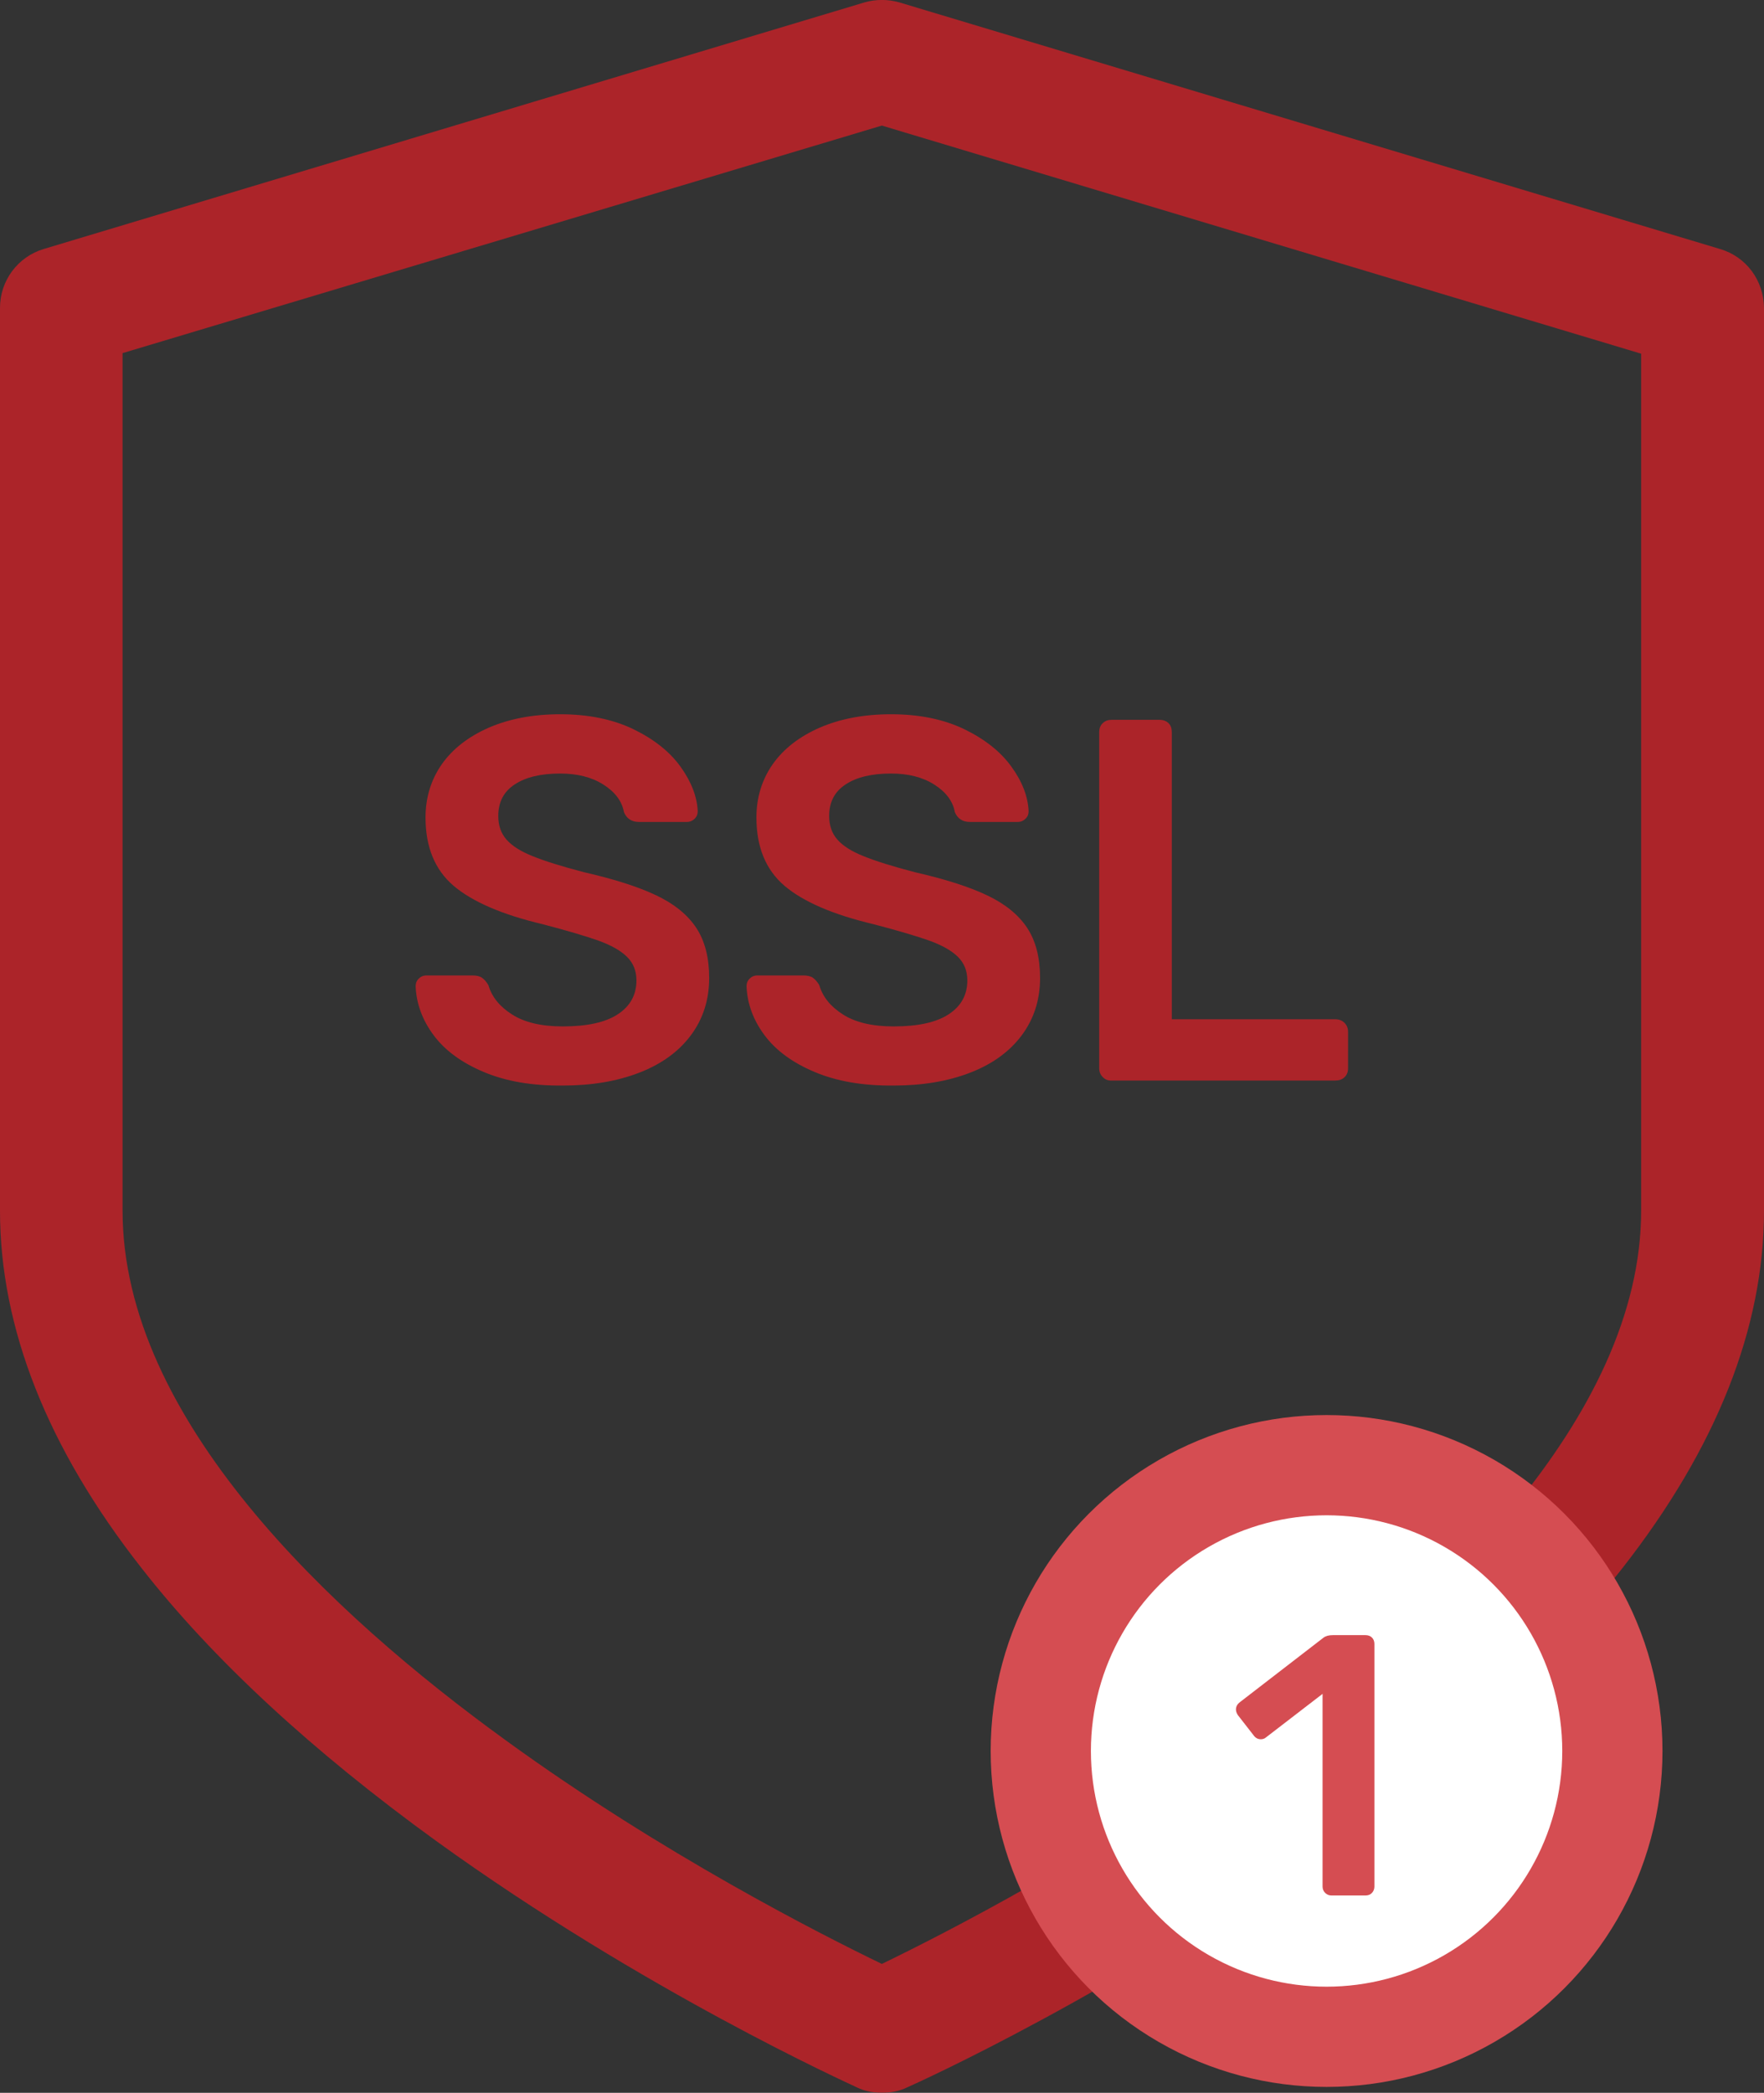
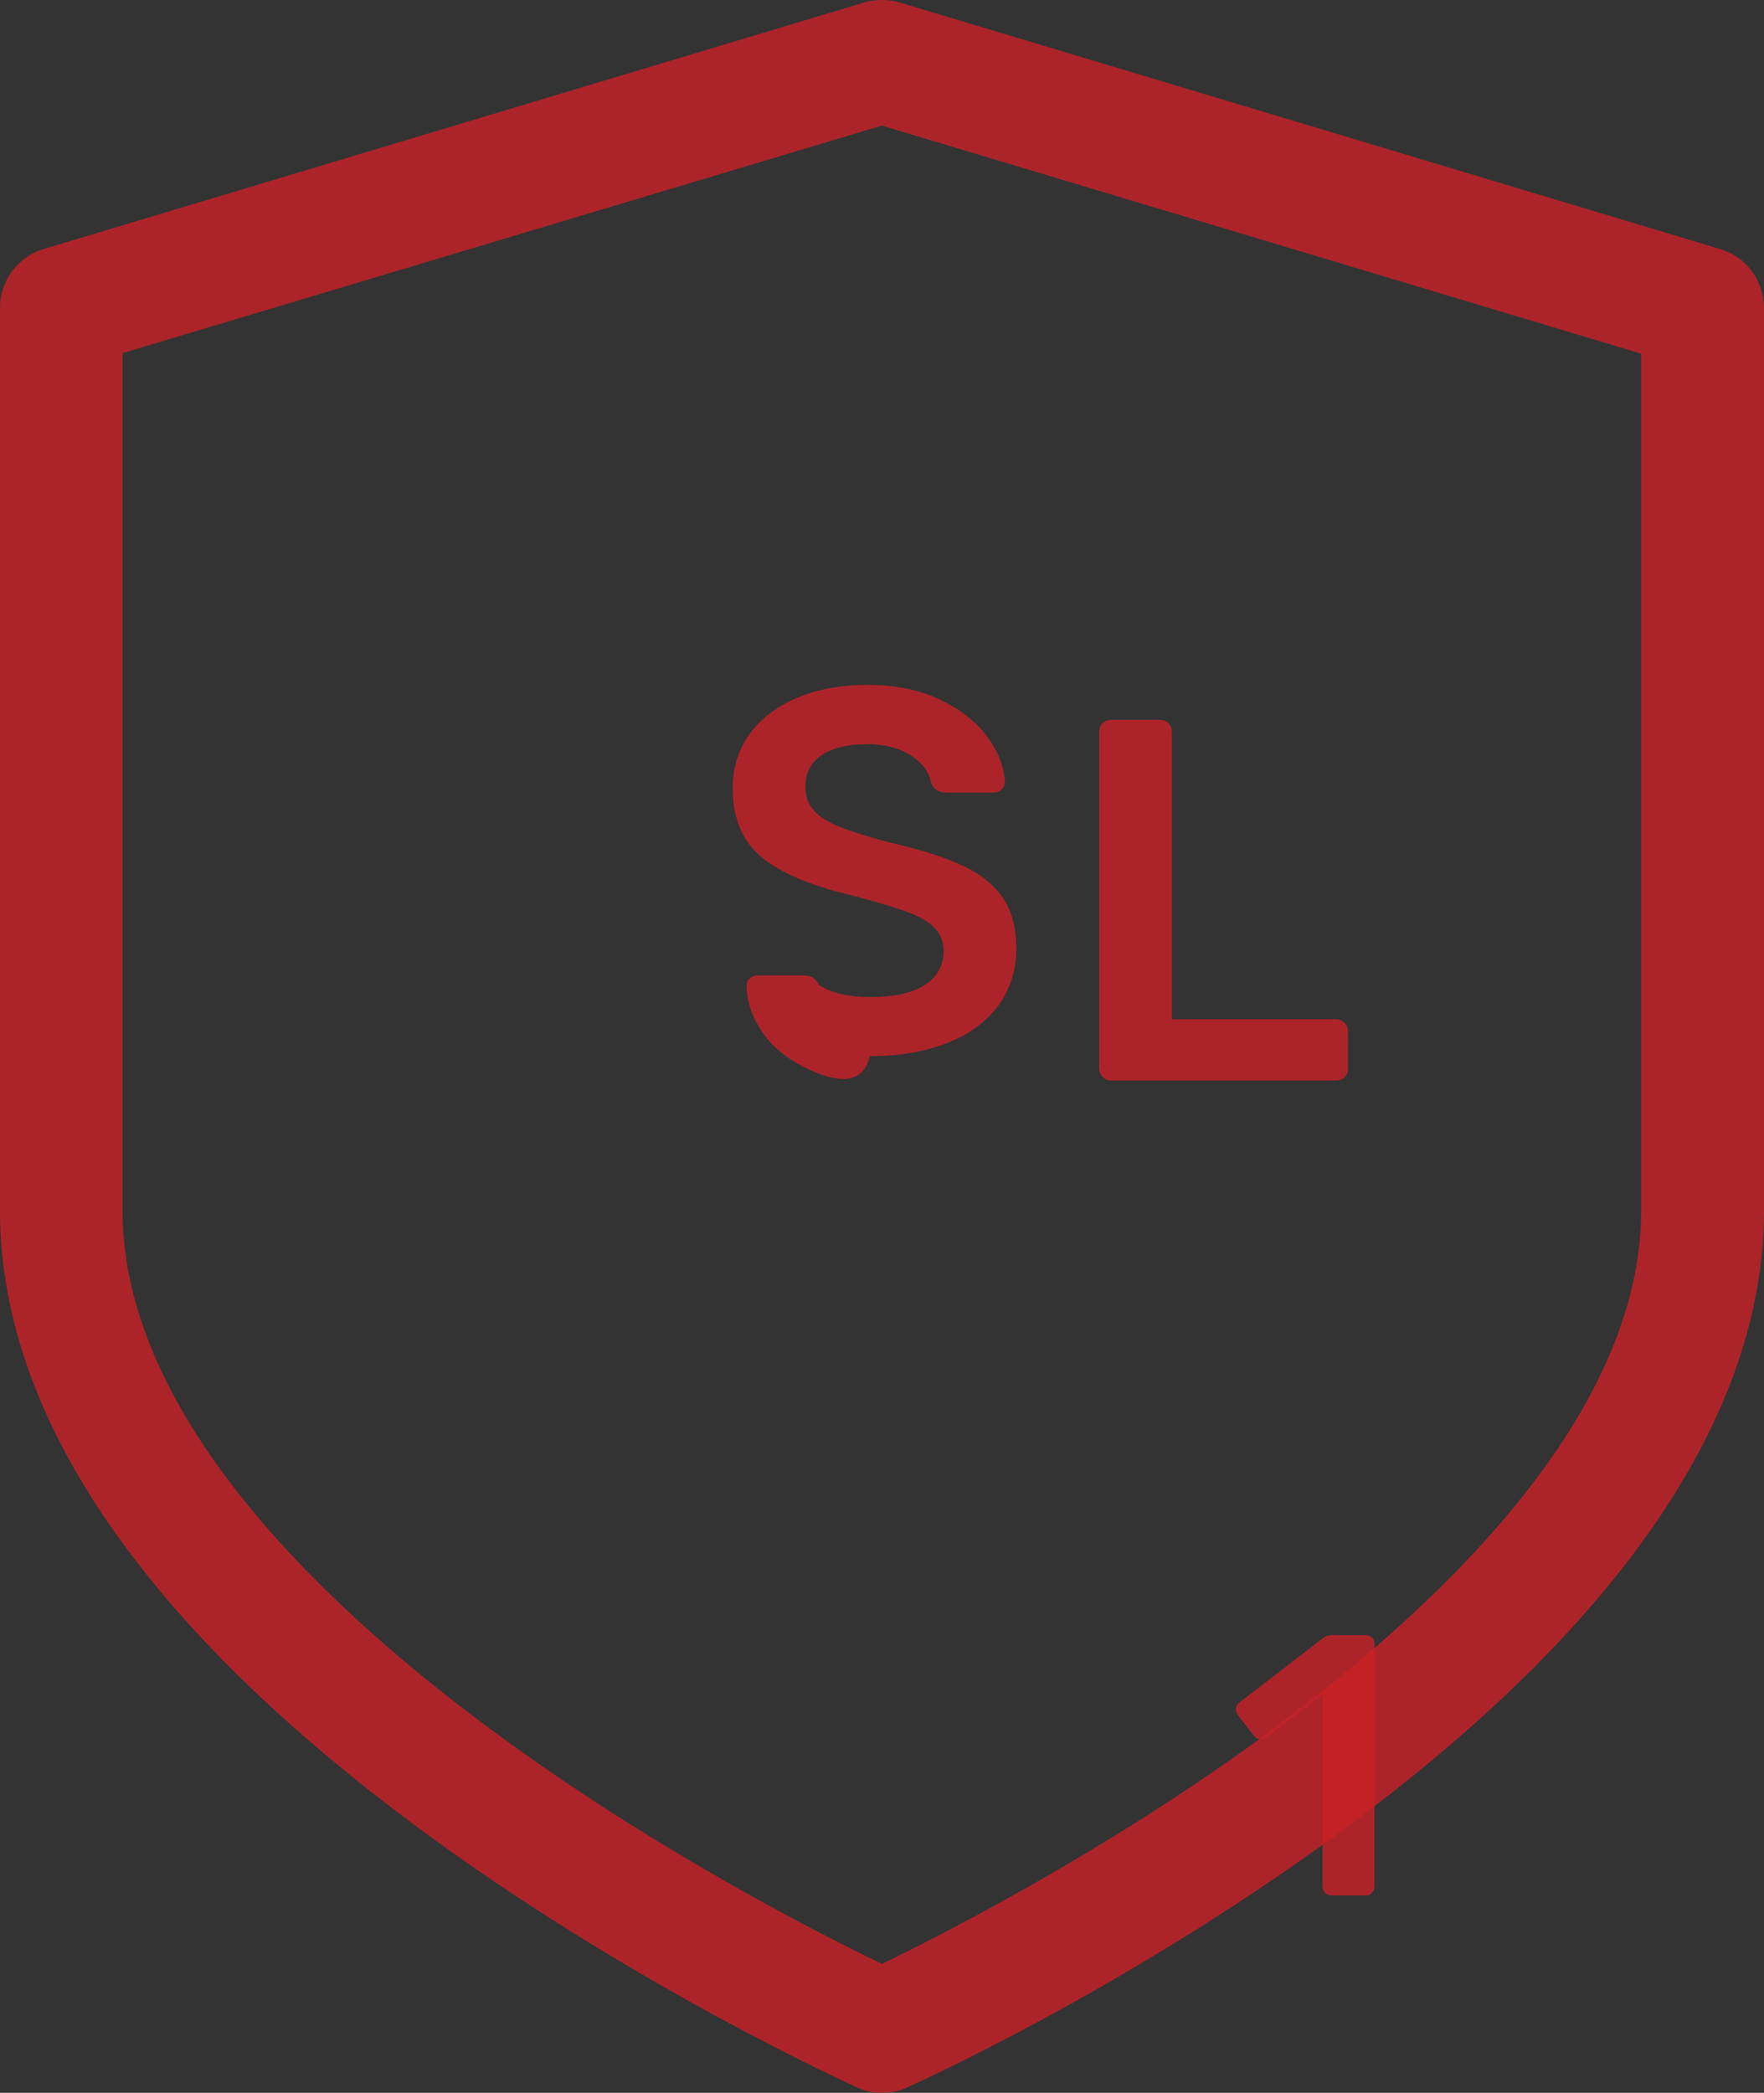
<svg xmlns="http://www.w3.org/2000/svg" version="1.1" id="Layer_1" x="0px" y="0px" viewBox="0 0 1232 1461.5" style="enable-background:new 0 0 1232 1461.5;" xml:space="preserve">
  <rect x="0" y="0" width="1232" height="1461.5" fill="#333333" stroke="none" />
  <style type="text/css">
	.st0{opacity:0.8;}
	.st1{fill:#CB2027;}
	.st2{fill:#FFFFFF;stroke:#D54D52;stroke-width:70;stroke-miterlimit:10;}
</style>
  <g class="st0">
    <g>
      <path class="st1" d="M1201.3,173.9L628.2,1.7c-8-2.3-16.6-2.3-24.5,0L30.5,173.9C12.5,179.3,0,195.9,0,215v630.5    c0,81.9,33.1,165.8,98.8,249.5c49.9,63.9,119.3,127.9,205.5,190.4c145.3,105,288.3,169.5,294.3,172.4c5.4,2.6,11.4,3.7,17.4,3.7    s12-1.1,17.4-3.7c6-2.6,149-67.1,294.3-172.4c86.5-62.5,155.6-126.7,205.5-190.4c65.4-83.6,98.8-167.5,98.8-249.5V215    C1231.8,195.8,1219.6,179.3,1201.3,173.9z M1146.2,845.4c0,145.3-145.6,281.1-267.7,369.9c-109.6,79.4-220.6,135.9-262.6,156.2    c-42-20.3-153-76.5-262.6-156.1C231.1,1126.9,85.6,990.8,85.6,845.5V246.6L615.9,87.7L1146.2,247V845.4z" />
    </g>
  </g>
  <g class="st0">
-     <path class="st1" d="M337.8,748.6c-15.4-6.5-27-15-34.9-25.6s-12.1-22-12.6-34.2c0-2.2,0.7-4,2.2-5.4c1.4-1.4,3.2-2.2,5.4-2.2h32   c2.9,0,5.1,0.5,6.7,1.6c1.6,1.1,3.1,2.8,4.5,5.2c2.4,8.2,7.9,15,16.6,20.5c8.6,5.5,20.4,8.3,35.3,8.3c17,0,29.9-2.8,38.5-8.5   c8.6-5.6,13-13.5,13-23.6c0-6.7-2.2-12.2-6.7-16.6c-4.4-4.3-11-8-19.8-11.2c-8.8-3.1-21.8-7-39.1-11.5c-28.3-6.7-49-15.7-62.1-26.8   c-13.1-11.2-19.6-27.1-19.6-47.7c0-13.9,3.8-26.3,11.3-37.1c7.6-10.8,18.5-19.3,32.8-25.6c14.3-6.2,30.9-9.4,49.9-9.4   c19.7,0,36.7,3.5,51.1,10.4c14.4,7,25.4,15.7,32.9,26.1s11.6,20.8,12.1,31.1c0,2.2-0.7,4-2.2,5.4c-1.4,1.4-3.2,2.2-5.4,2.2h-33.5   c-5,0-8.5-2.3-10.4-6.8c-1.4-7.7-6.2-14.1-14.4-19.3s-18.2-7.7-30.2-7.7c-13.4,0-24,2.5-31.7,7.6c-7.7,5-11.5,12.4-11.5,22   c0,6.7,1.9,12.2,5.8,16.6c3.8,4.3,9.9,8.2,18.2,11.5c8.3,3.4,20.2,7.1,35.8,11.2c21.1,4.8,38,10.2,50.6,16.2s21.9,13.6,27.9,22.7   c6,9.1,9,20.8,9,34.9c0,15.4-4.3,28.7-12.8,40.1c-8.5,11.4-20.5,20.1-36,26.1s-33.3,9-53.5,9C371.5,758.3,353.2,755.1,337.8,748.6z   " />
-     <path class="st1" d="M568.9,748.6c-15.4-6.5-27-15-34.9-25.6s-12.1-22-12.6-34.2c0-2.2,0.7-4,2.2-5.4c1.4-1.4,3.2-2.2,5.4-2.2h32   c2.9,0,5.1,0.5,6.7,1.6c1.6,1.1,3.1,2.8,4.5,5.2c2.4,8.2,7.9,15,16.6,20.5c8.6,5.5,20.4,8.3,35.3,8.3c17,0,29.9-2.8,38.5-8.5   c8.6-5.6,13-13.5,13-23.6c0-6.7-2.2-12.2-6.7-16.6c-4.4-4.3-11-8-19.8-11.2c-8.8-3.1-21.8-7-39.1-11.5c-28.3-6.7-49-15.7-62.1-26.8   c-13.1-11.2-19.6-27.1-19.6-47.7c0-13.9,3.8-26.3,11.3-37.1c7.6-10.8,18.5-19.3,32.8-25.6c14.3-6.2,30.9-9.4,49.9-9.4   c19.7,0,36.7,3.5,51.1,10.4c14.4,7,25.4,15.7,32.9,26.1c7.6,10.4,11.6,20.8,12.1,31.1c0,2.2-0.7,4-2.2,5.4   c-1.4,1.4-3.2,2.2-5.4,2.2h-33.5c-5,0-8.5-2.3-10.4-6.8c-1.4-7.7-6.2-14.1-14.4-19.3s-18.2-7.7-30.2-7.7c-13.4,0-24,2.5-31.7,7.6   c-7.7,5-11.5,12.4-11.5,22c0,6.7,1.9,12.2,5.8,16.6c3.8,4.3,9.9,8.2,18.2,11.5c8.3,3.4,20.2,7.1,35.8,11.2   c21.1,4.8,38,10.2,50.6,16.2s21.9,13.6,27.9,22.7c6,9.1,9,20.8,9,34.9c0,15.4-4.3,28.7-12.8,40.1c-8.5,11.4-20.5,20.1-36,26.1   s-33.3,9-53.5,9C602.6,758.3,584.3,755.1,568.9,748.6z" />
+     <path class="st1" d="M568.9,748.6c-15.4-6.5-27-15-34.9-25.6s-12.1-22-12.6-34.2c0-2.2,0.7-4,2.2-5.4c1.4-1.4,3.2-2.2,5.4-2.2h32   c2.9,0,5.1,0.5,6.7,1.6c1.6,1.1,3.1,2.8,4.5,5.2c8.6,5.5,20.4,8.3,35.3,8.3c17,0,29.9-2.8,38.5-8.5   c8.6-5.6,13-13.5,13-23.6c0-6.7-2.2-12.2-6.7-16.6c-4.4-4.3-11-8-19.8-11.2c-8.8-3.1-21.8-7-39.1-11.5c-28.3-6.7-49-15.7-62.1-26.8   c-13.1-11.2-19.6-27.1-19.6-47.7c0-13.9,3.8-26.3,11.3-37.1c7.6-10.8,18.5-19.3,32.8-25.6c14.3-6.2,30.9-9.4,49.9-9.4   c19.7,0,36.7,3.5,51.1,10.4c14.4,7,25.4,15.7,32.9,26.1c7.6,10.4,11.6,20.8,12.1,31.1c0,2.2-0.7,4-2.2,5.4   c-1.4,1.4-3.2,2.2-5.4,2.2h-33.5c-5,0-8.5-2.3-10.4-6.8c-1.4-7.7-6.2-14.1-14.4-19.3s-18.2-7.7-30.2-7.7c-13.4,0-24,2.5-31.7,7.6   c-7.7,5-11.5,12.4-11.5,22c0,6.7,1.9,12.2,5.8,16.6c3.8,4.3,9.9,8.2,18.2,11.5c8.3,3.4,20.2,7.1,35.8,11.2   c21.1,4.8,38,10.2,50.6,16.2s21.9,13.6,27.9,22.7c6,9.1,9,20.8,9,34.9c0,15.4-4.3,28.7-12.8,40.1c-8.5,11.4-20.5,20.1-36,26.1   s-33.3,9-53.5,9C602.6,758.3,584.3,755.1,568.9,748.6z" />
    <path class="st1" d="M770.2,752.2c-1.7-1.7-2.5-3.7-2.5-6.1V511.3c0-2.6,0.8-4.7,2.5-6.3s3.7-2.3,6.1-2.3h33.5   c2.6,0,4.7,0.8,6.3,2.3c1.6,1.6,2.3,3.7,2.3,6.3v200.5h114.1c2.6,0,4.8,0.8,6.5,2.5s2.5,3.8,2.5,6.5V746c0,2.6-0.8,4.7-2.5,6.3   s-3.8,2.3-6.5,2.3H776.3C773.9,754.7,771.8,753.9,770.2,752.2z" />
  </g>
-   <circle class="st2" cx="926.5" cy="1222.8" r="199.6" />
  <g class="st0">
    <path class="st1" d="M925.5,1321.9c-1.2-1.2-1.8-2.7-1.8-4.4v-134.6l-39.5,30.4c-1,0.9-2.3,1.3-3.6,1.3c-2.1,0-3.8-0.9-5.2-2.9   l-10.9-14c-0.9-1.4-1.3-2.7-1.3-3.9c0-2.1,1-3.8,2.9-5.2l58.2-44.9c1.6-1.2,3.7-1.8,6.5-1.8h22.9c1.9,0,3.4,0.6,4.5,1.7   s1.7,2.6,1.7,4.5v169.4c0,1.7-0.6,3.2-1.7,4.4c-1.1,1.2-2.6,1.8-4.5,1.8h-23.8C928.2,1323.7,926.7,1323.1,925.5,1321.9z" />
  </g>
</svg>